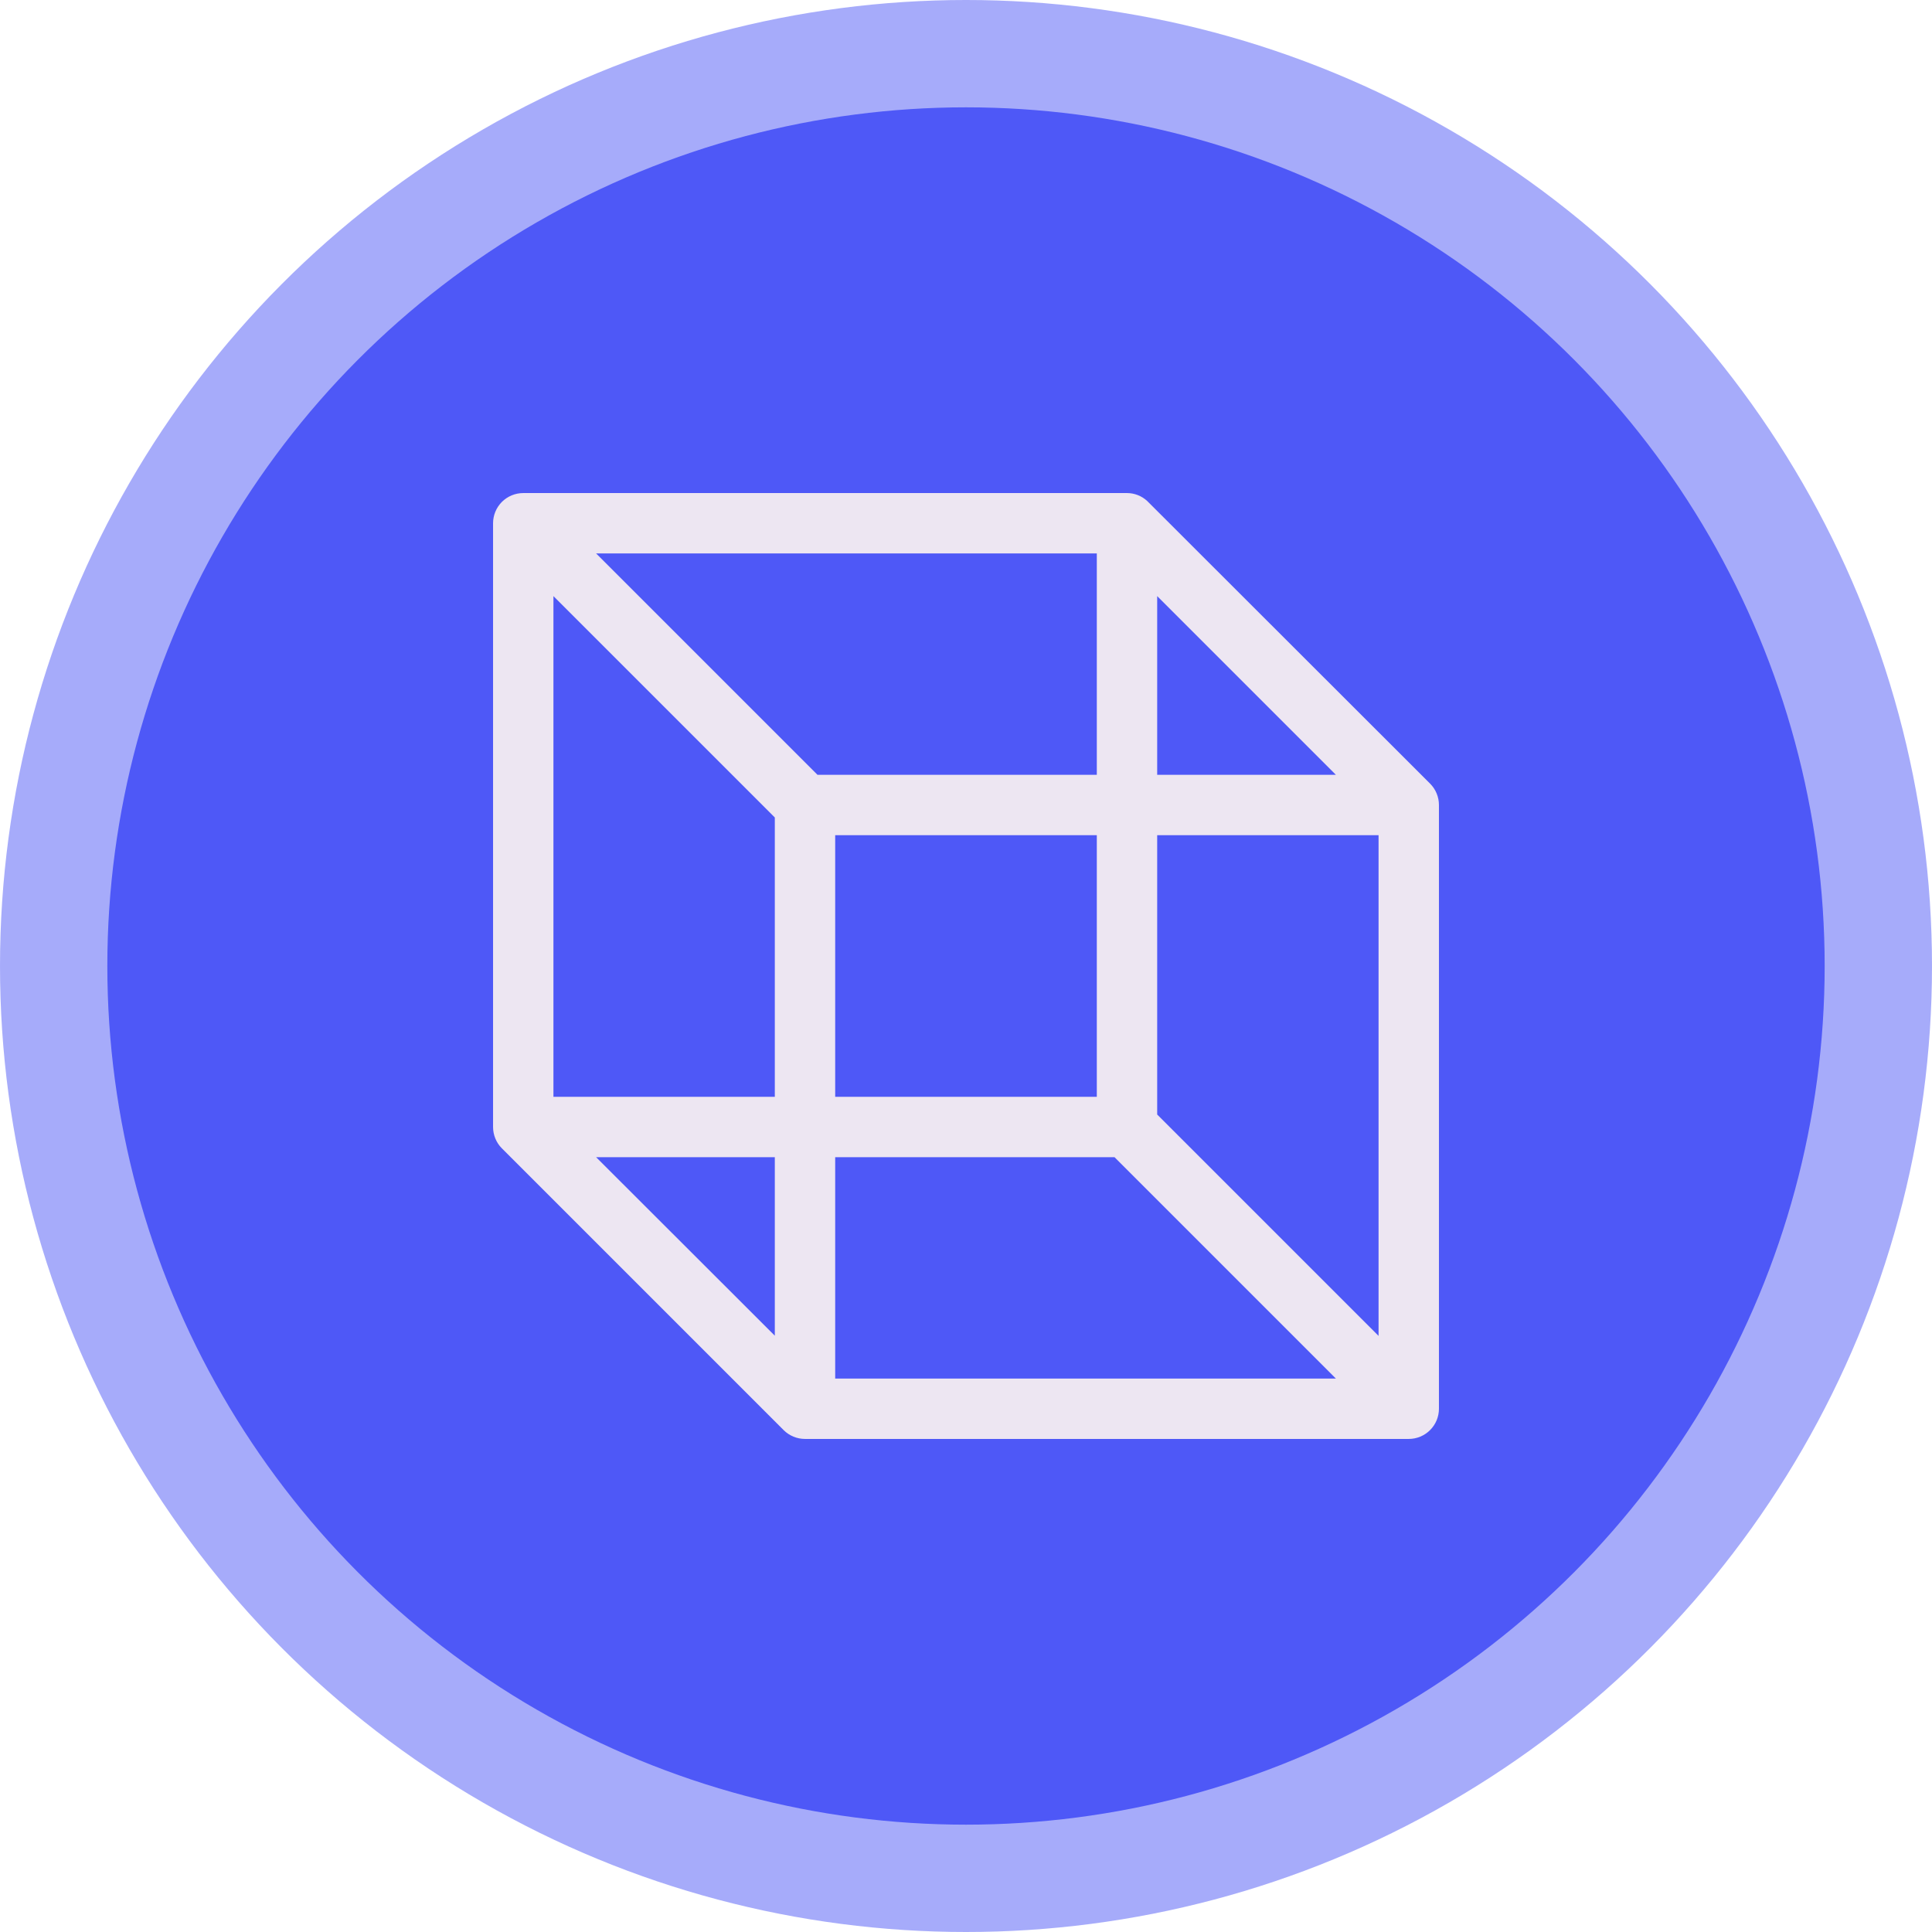
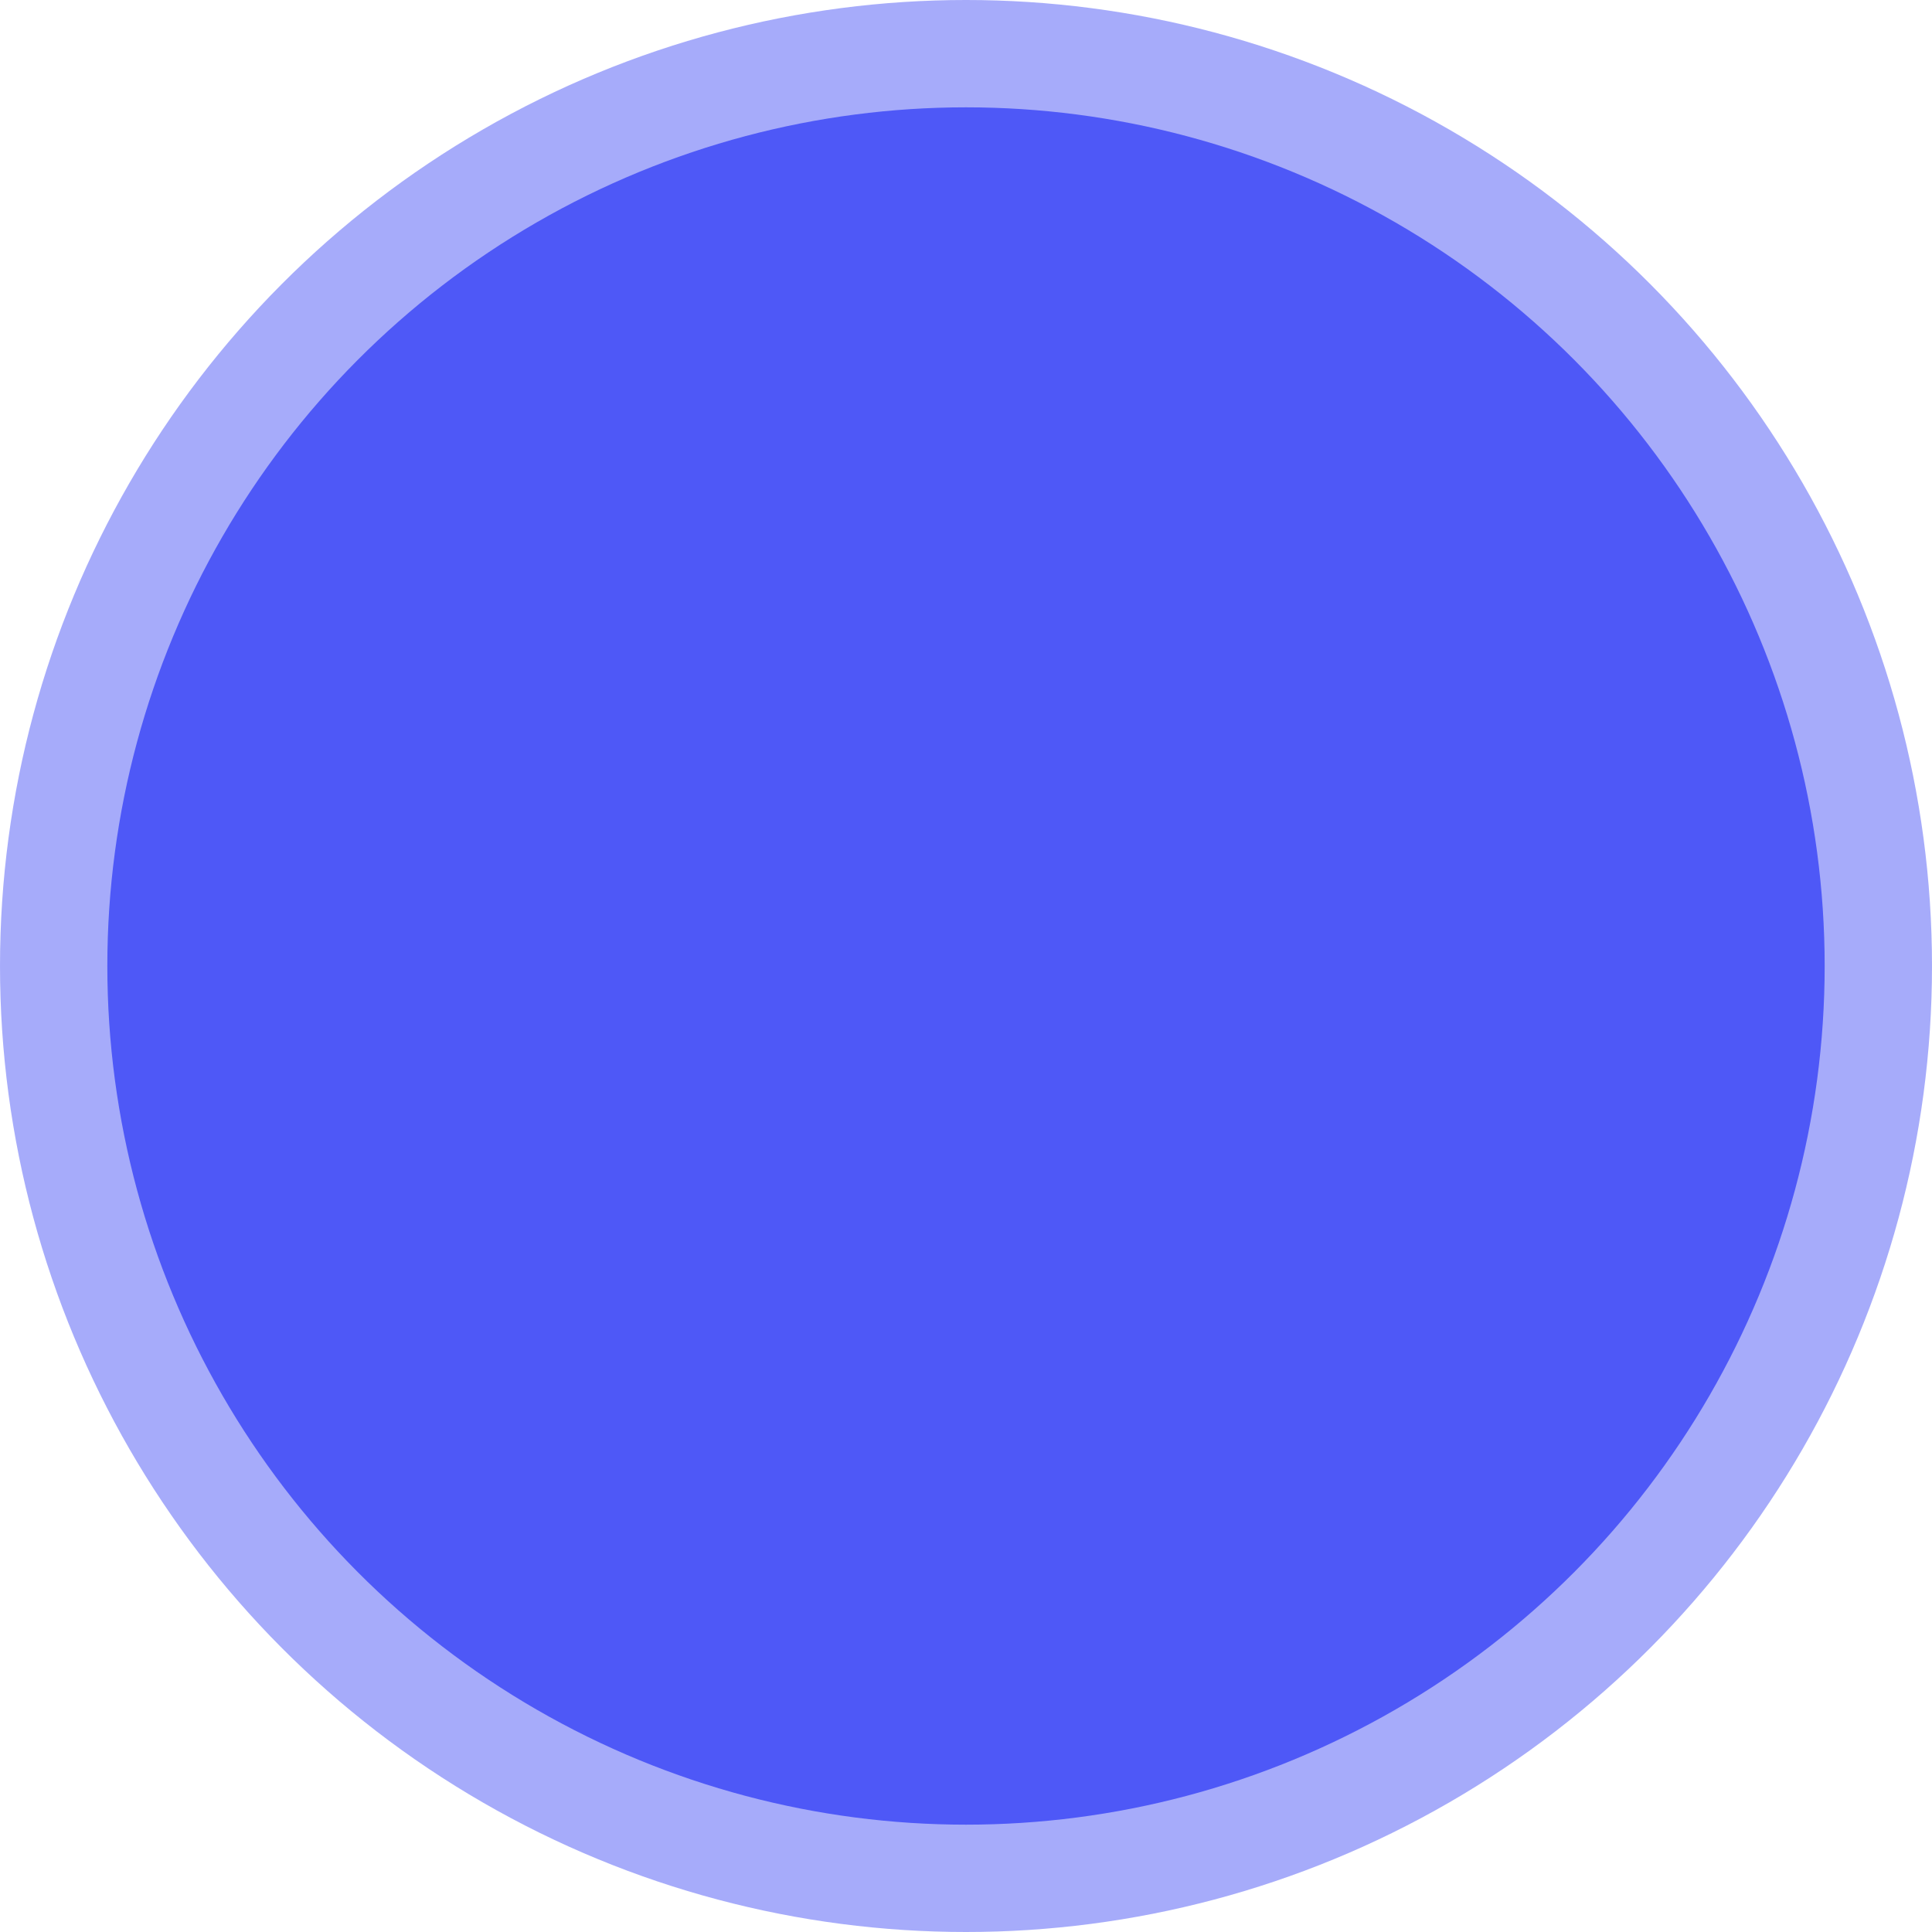
<svg xmlns="http://www.w3.org/2000/svg" width="72" height="72" viewBox="0 0 72 72" fill="none">
  <circle opacity="0.5" cx="36" cy="36" r="36" fill="#4E58F7" />
  <circle cx="36" cy="36" r="32" fill="#4E58F7" />
-   <path d="M53.295 29.203L42.75 18.668C42.545 18.48 42.278 18.375 42 18.375H19.5C19.202 18.375 18.916 18.494 18.704 18.704C18.494 18.916 18.375 19.202 18.375 19.5V42C18.375 42.148 18.404 42.295 18.461 42.431C18.517 42.568 18.6 42.692 18.705 42.797L29.205 53.297C29.416 53.507 29.702 53.625 30 53.625H52.5C52.798 53.625 53.084 53.507 53.295 53.295C53.507 53.084 53.625 52.798 53.625 52.5V30C53.625 29.852 53.596 29.705 53.539 29.569C53.483 29.432 53.4 29.308 53.295 29.203ZM43.125 22.215L49.785 28.875H43.125V22.215ZM28.875 49.778L22.215 43.125H28.875V49.778ZM28.875 40.875H20.625V22.215L28.875 30.465V40.875ZM22.215 20.625H40.875V28.875H30.465L22.215 20.625ZM40.875 31.125V40.875H31.125V31.125H40.875ZM31.125 51.375V43.125H41.535L49.785 51.375H31.125ZM51.375 49.785L43.125 41.535V31.125H51.375V49.785Z" fill="#EDE6F2" />
</svg>